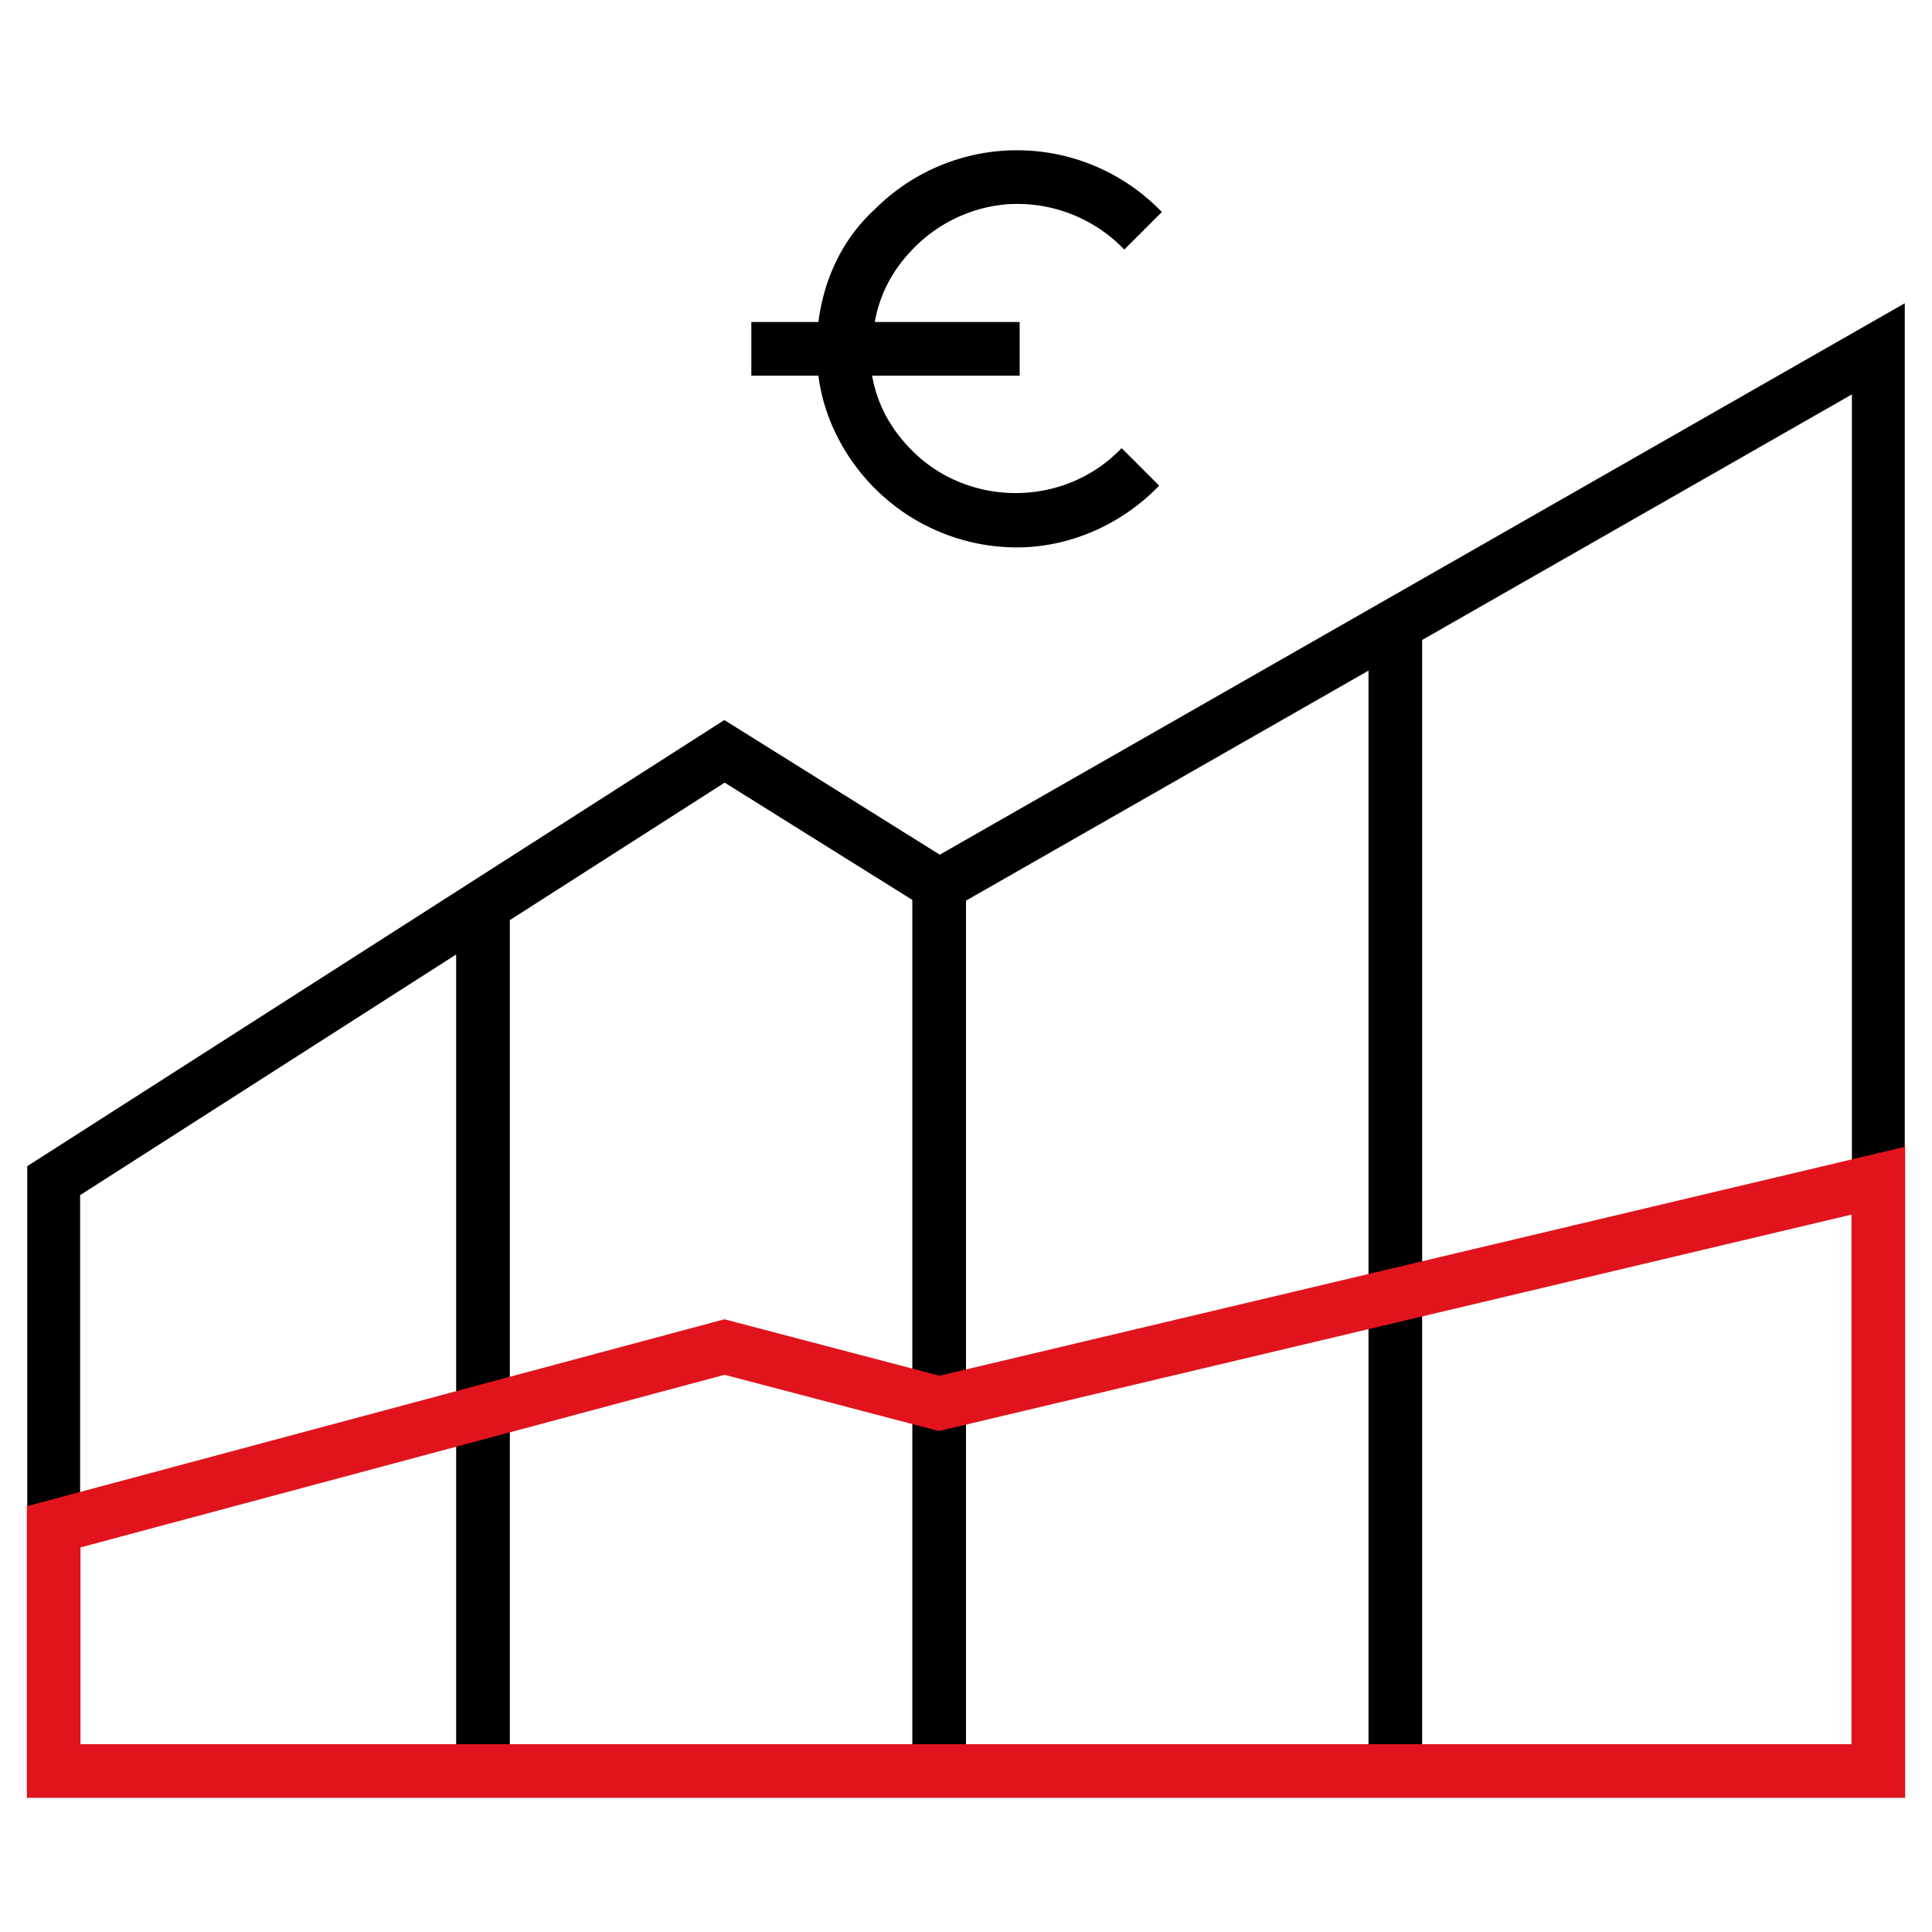
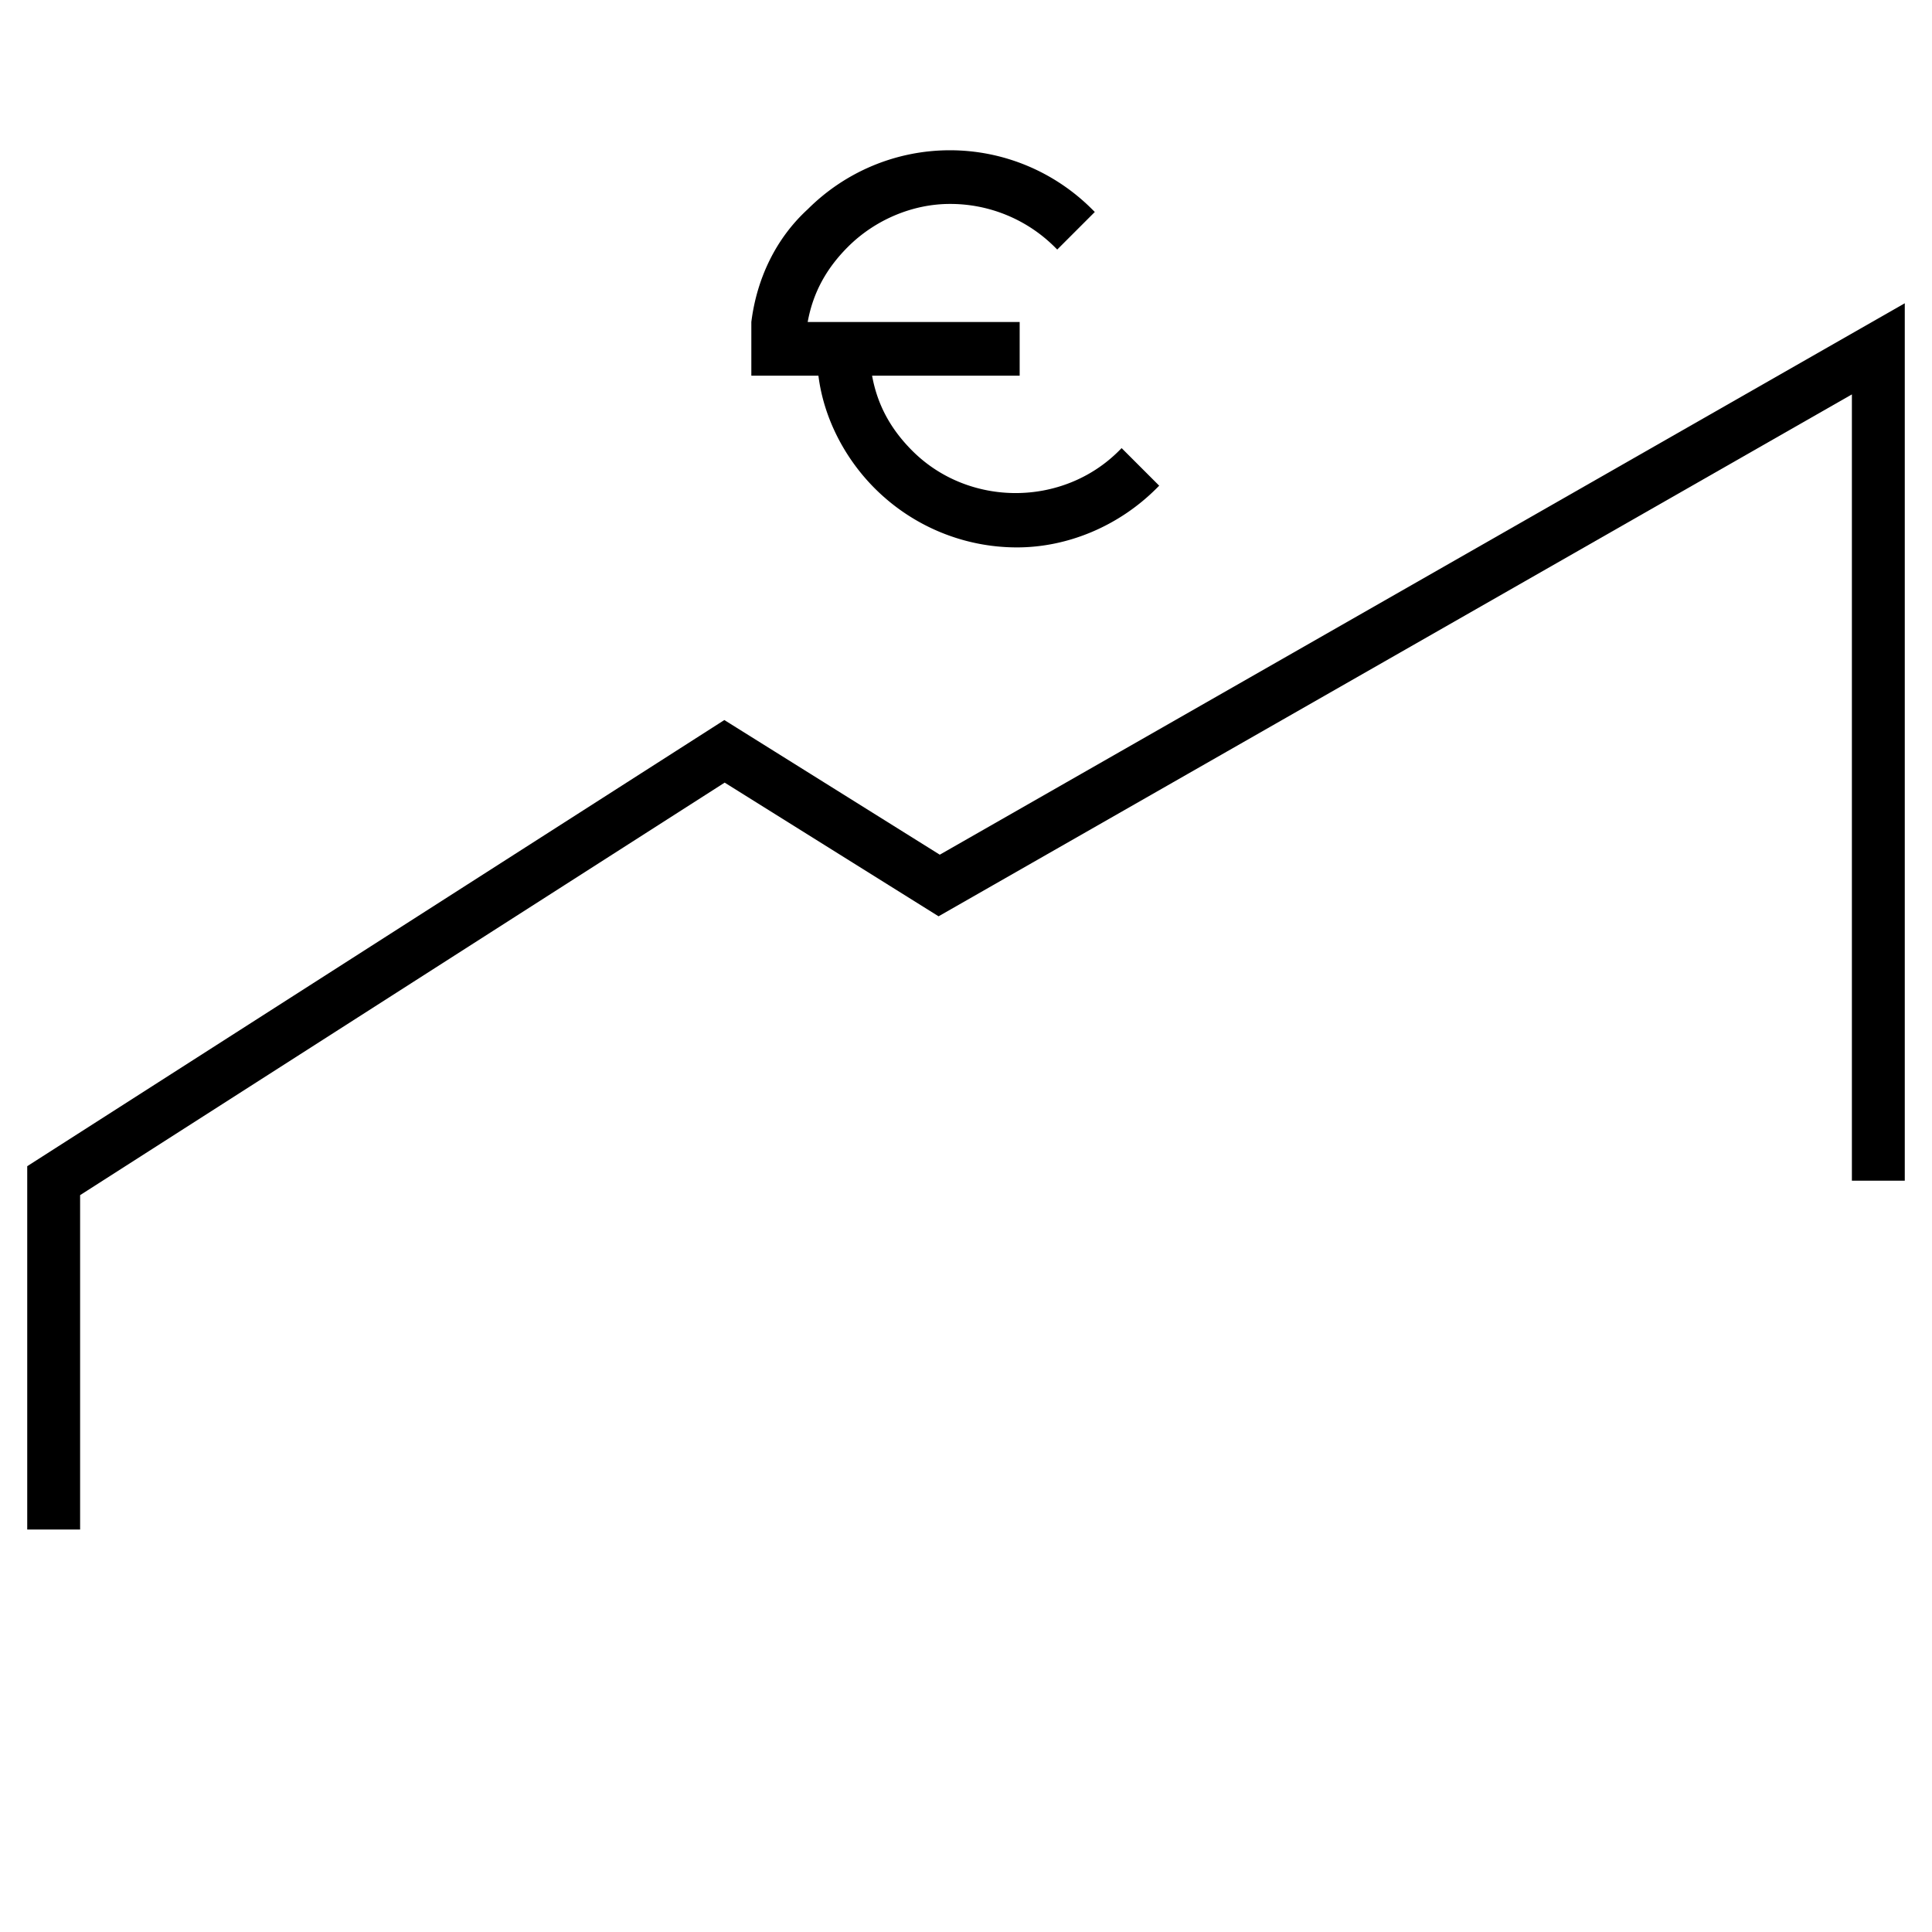
<svg xmlns="http://www.w3.org/2000/svg" viewBox="0 0 72 72">
  <g fill="none" stroke="#000" stroke-miterlimit="10">
    <path d="M70 44V13L35 33l-8-5L2 44v13" stroke-width="1.971" />
-     <path d="M35 33v33m17-43v43M18 34v32" stroke-width="2" />
  </g>
-   <path d="M43.2 18.1l-.1.1c-1.4 1.4-3.3 2.2-5.2 2.2-2 0-3.9-.8-5.3-2.2-1.1-1.1-1.9-2.6-2.1-4.2H28v-2h2.5c.2-1.6.9-3.1 2.1-4.2 1.4-1.4 3.3-2.2 5.3-2.2s3.9.8 5.3 2.2l.1.1-1.4 1.4-.1-.1a5.52 5.52 0 0 0-3.9-1.6c-1.4 0-2.8.6-3.8 1.6-.8.8-1.3 1.7-1.5 2.8H38v2h-5.5c.2 1.1.7 2 1.5 2.8 2.1 2.1 5.6 2.1 7.7 0l.1-.1 1.4 1.4z" />
-   <path d="M2 66h68V44l-35 8.3-8-2.1-25 6.7z" fill="none" stroke="#e1141d" stroke-width="2" stroke-miterlimit="10" />
+   <path d="M43.2 18.1l-.1.1c-1.4 1.4-3.3 2.2-5.2 2.2-2 0-3.9-.8-5.3-2.2-1.1-1.1-1.9-2.6-2.1-4.2H28v-2c.2-1.6.9-3.1 2.1-4.2 1.4-1.4 3.3-2.2 5.3-2.2s3.9.8 5.3 2.2l.1.1-1.4 1.4-.1-.1a5.52 5.52 0 0 0-3.9-1.6c-1.4 0-2.8.6-3.8 1.6-.8.8-1.3 1.7-1.5 2.8H38v2h-5.5c.2 1.1.7 2 1.5 2.8 2.1 2.1 5.6 2.1 7.7 0l.1-.1 1.4 1.4z" />
</svg>